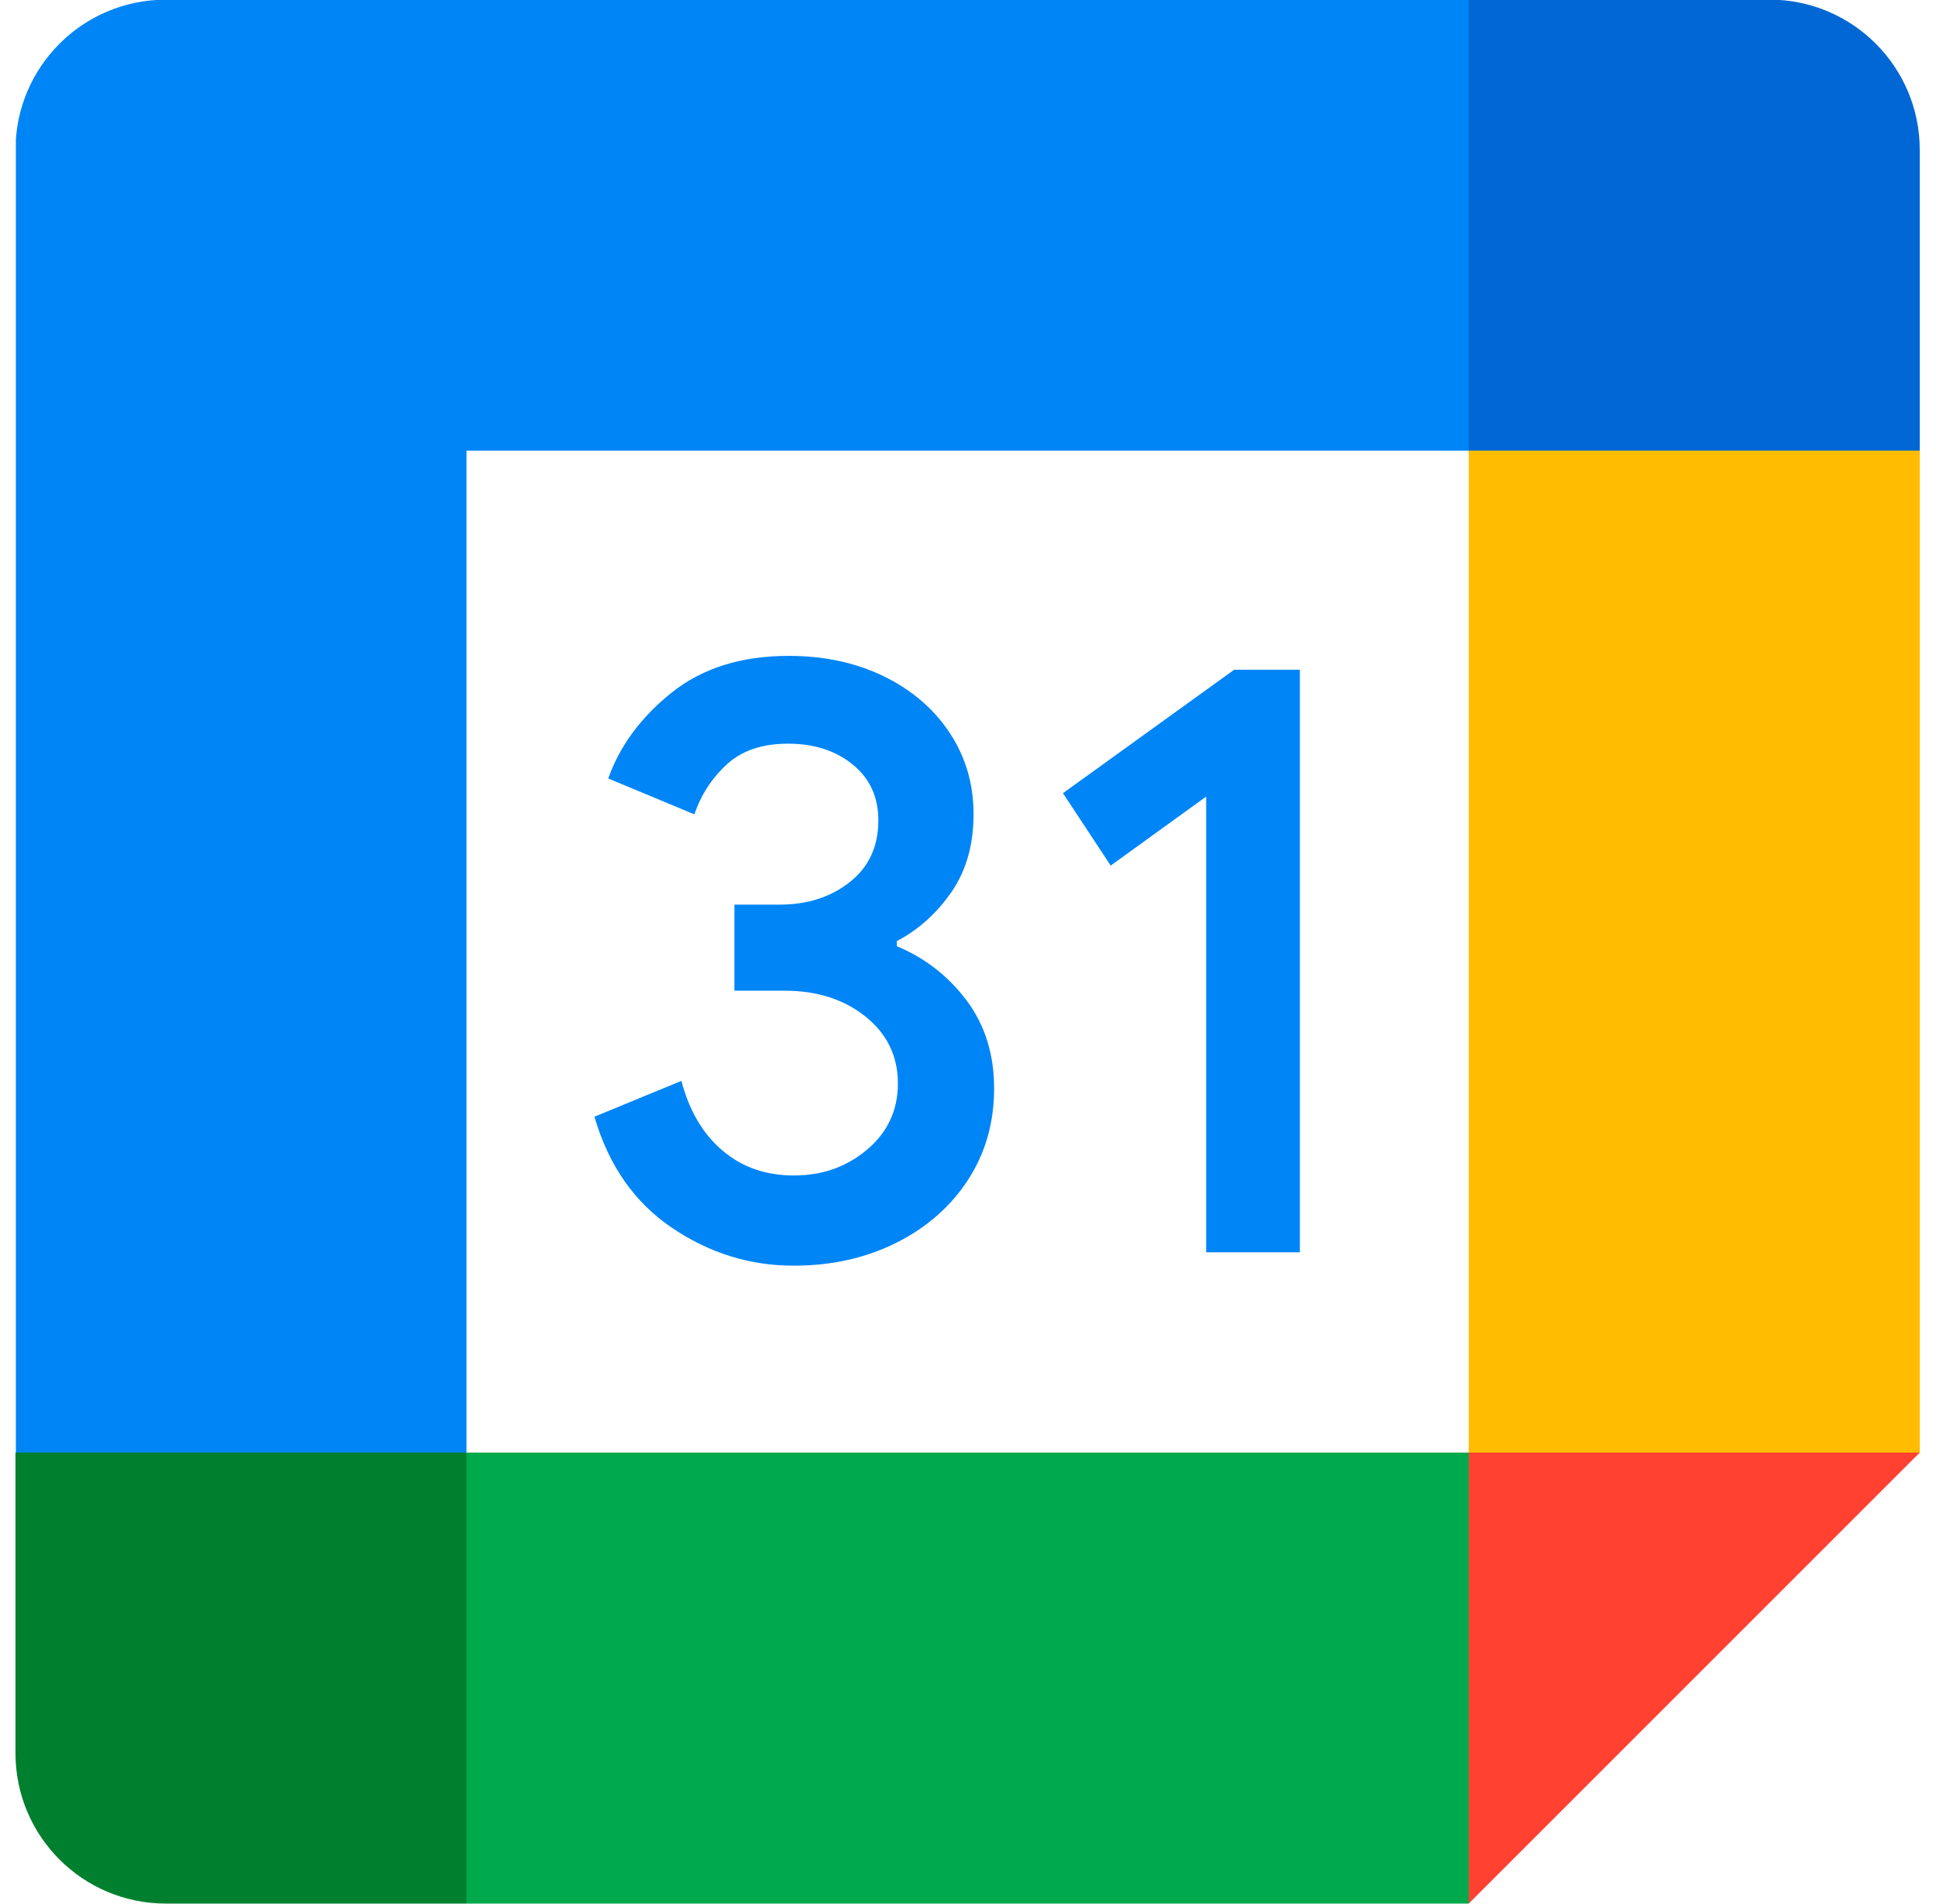
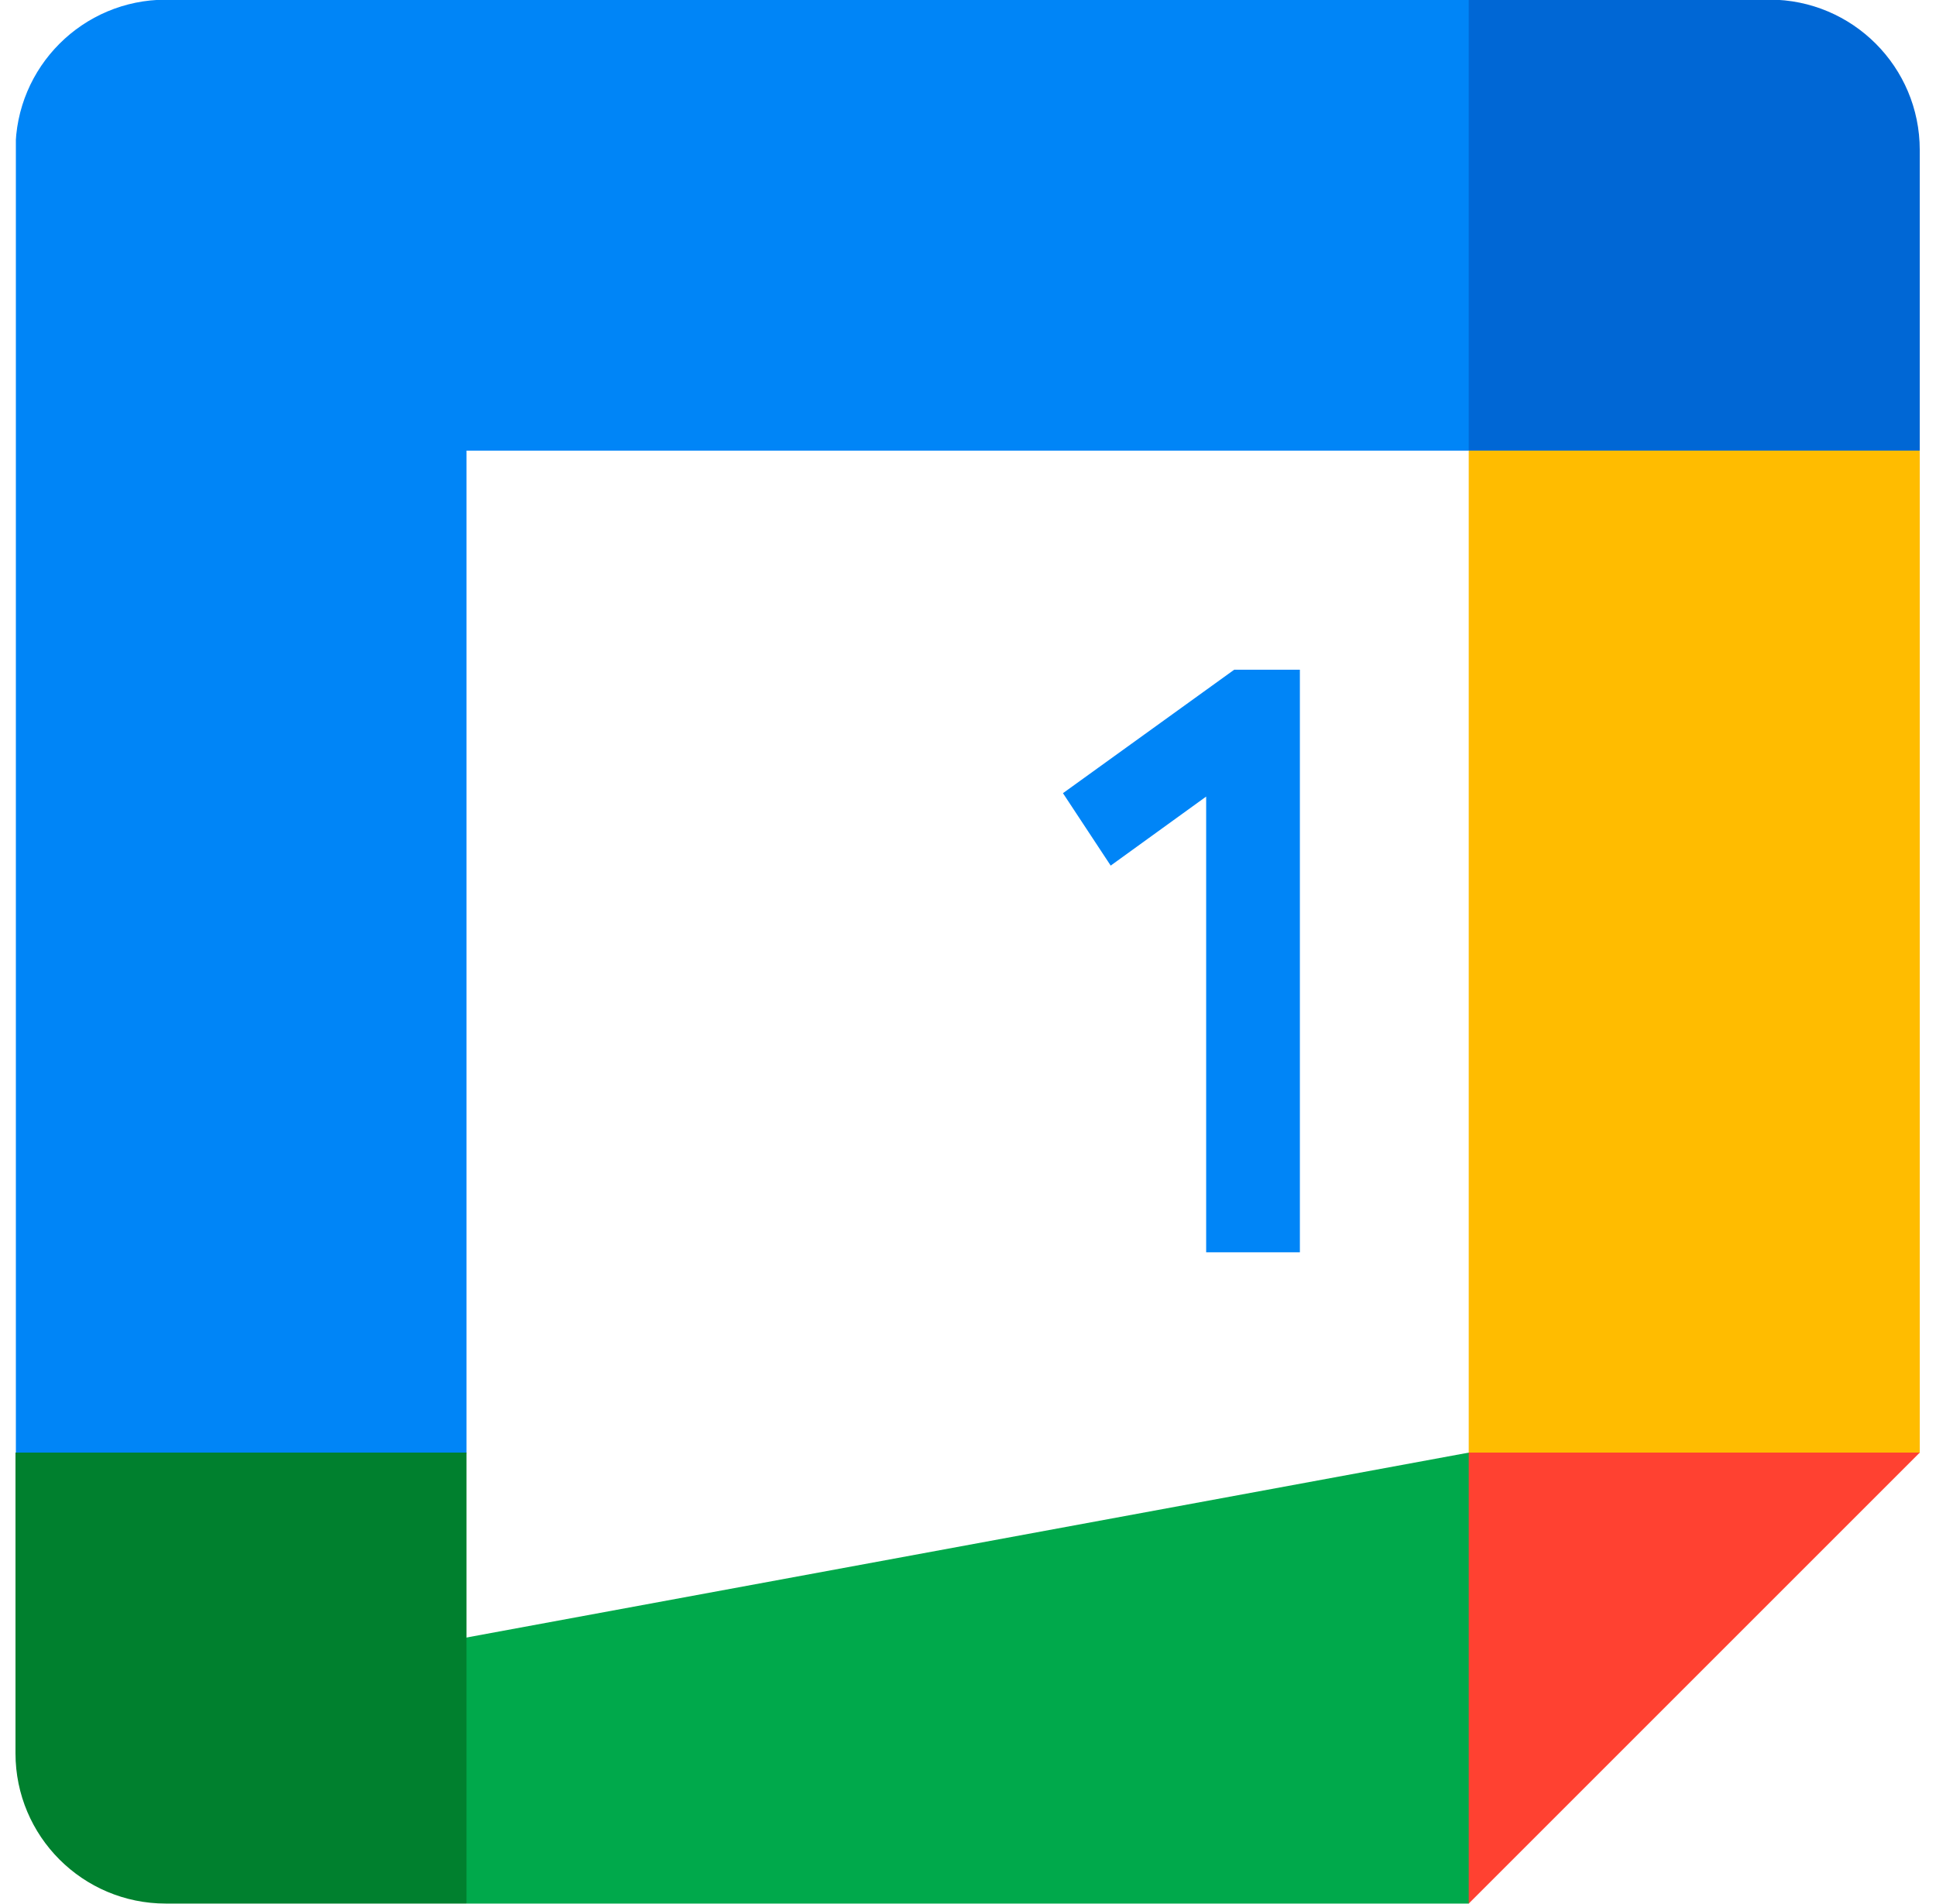
<svg xmlns="http://www.w3.org/2000/svg" width="61" height="60" viewBox="0 0 61 60" fill="none">
  <g id="google-calendar 1" clip-path="url(#clip0_863_2410)">
    <g id="Group">
-       <path id="Path_15_" d="M21.174 38.692C19.994 37.894 19.177 36.73 18.73 35.19L21.47 34.061C21.719 35.009 22.153 35.743 22.773 36.264C23.388 36.785 24.138 37.042 25.015 37.042C25.911 37.042 26.681 36.769 27.324 36.224C27.967 35.68 28.291 34.985 28.291 34.144C28.291 33.284 27.952 32.581 27.273 32.036C26.594 31.492 25.741 31.219 24.723 31.219H23.14V28.507H24.561C25.437 28.507 26.175 28.27 26.775 27.797C27.375 27.323 27.675 26.676 27.675 25.851C27.675 25.117 27.407 24.532 26.87 24.094C26.333 23.656 25.654 23.435 24.829 23.435C24.024 23.435 23.384 23.648 22.911 24.079C22.437 24.509 22.093 25.038 21.877 25.661L19.165 24.532C19.524 23.514 20.183 22.614 21.15 21.836C22.117 21.059 23.353 20.668 24.853 20.668C25.962 20.668 26.961 20.881 27.845 21.311C28.729 21.742 29.424 22.338 29.925 23.096C30.427 23.858 30.675 24.71 30.675 25.657C30.675 26.625 30.442 27.442 29.977 28.113C29.511 28.784 28.938 29.297 28.259 29.656V29.818C29.155 30.193 29.886 30.765 30.462 31.535C31.035 32.305 31.323 33.225 31.323 34.298C31.323 35.372 31.05 36.331 30.506 37.172C29.961 38.013 29.207 38.676 28.252 39.158C27.292 39.639 26.215 39.884 25.019 39.884C23.633 39.888 22.354 39.489 21.174 38.692Z" fill="#0085F7" />
      <path id="Path_14_" d="M38.004 25.102L34.996 27.277L33.492 24.995L38.888 21.104H40.957V39.463H38.004V25.102Z" fill="#0085F7" />
-       <path id="Path_3_" d="M46.279 45.775H14.7L10.18 52.436L14.7 59.986H46.279L50.014 51.953L46.279 45.775Z" fill="#00A94B" />
+       <path id="Path_3_" d="M46.279 45.775L10.18 52.436L14.7 59.986H46.279L50.014 51.953L46.279 45.775Z" fill="#00A94B" />
      <path id="Path_4_" d="M46.278 -0.01H5.225C2.608 -0.01 0.488 2.11 0.488 4.727V45.78L7.594 50.831L14.699 45.78V14.201H46.278L51.139 7.095L46.278 -0.01Z" fill="#0085F7" />
      <path id="Path_5_" d="M0.488 45.775V55.249C0.488 57.866 2.608 59.986 5.225 59.986H14.699V45.775H0.488Z" fill="#00802E" />
      <path id="Path_6_" d="M60.488 14.197L53.383 9.625L46.277 14.197V45.776L52.667 49.111L60.488 45.776V14.197Z" fill="#FFBC00" />
      <path id="Path_2_" d="M60.488 14.199V4.725C60.488 2.108 58.368 -0.012 55.751 -0.012H46.277V14.199H60.488Z" fill="#0067D5" />
      <path id="Path_1_" d="M46.277 59.986L60.488 45.775H46.277V59.986Z" fill="#FF4131" />
    </g>
  </g>
  <defs>
    <clipPath id="clip0_863_2410">
      <rect width="60" height="60" fill="white" transform="translate(0.5)" />
    </clipPath>
  </defs>
</svg>